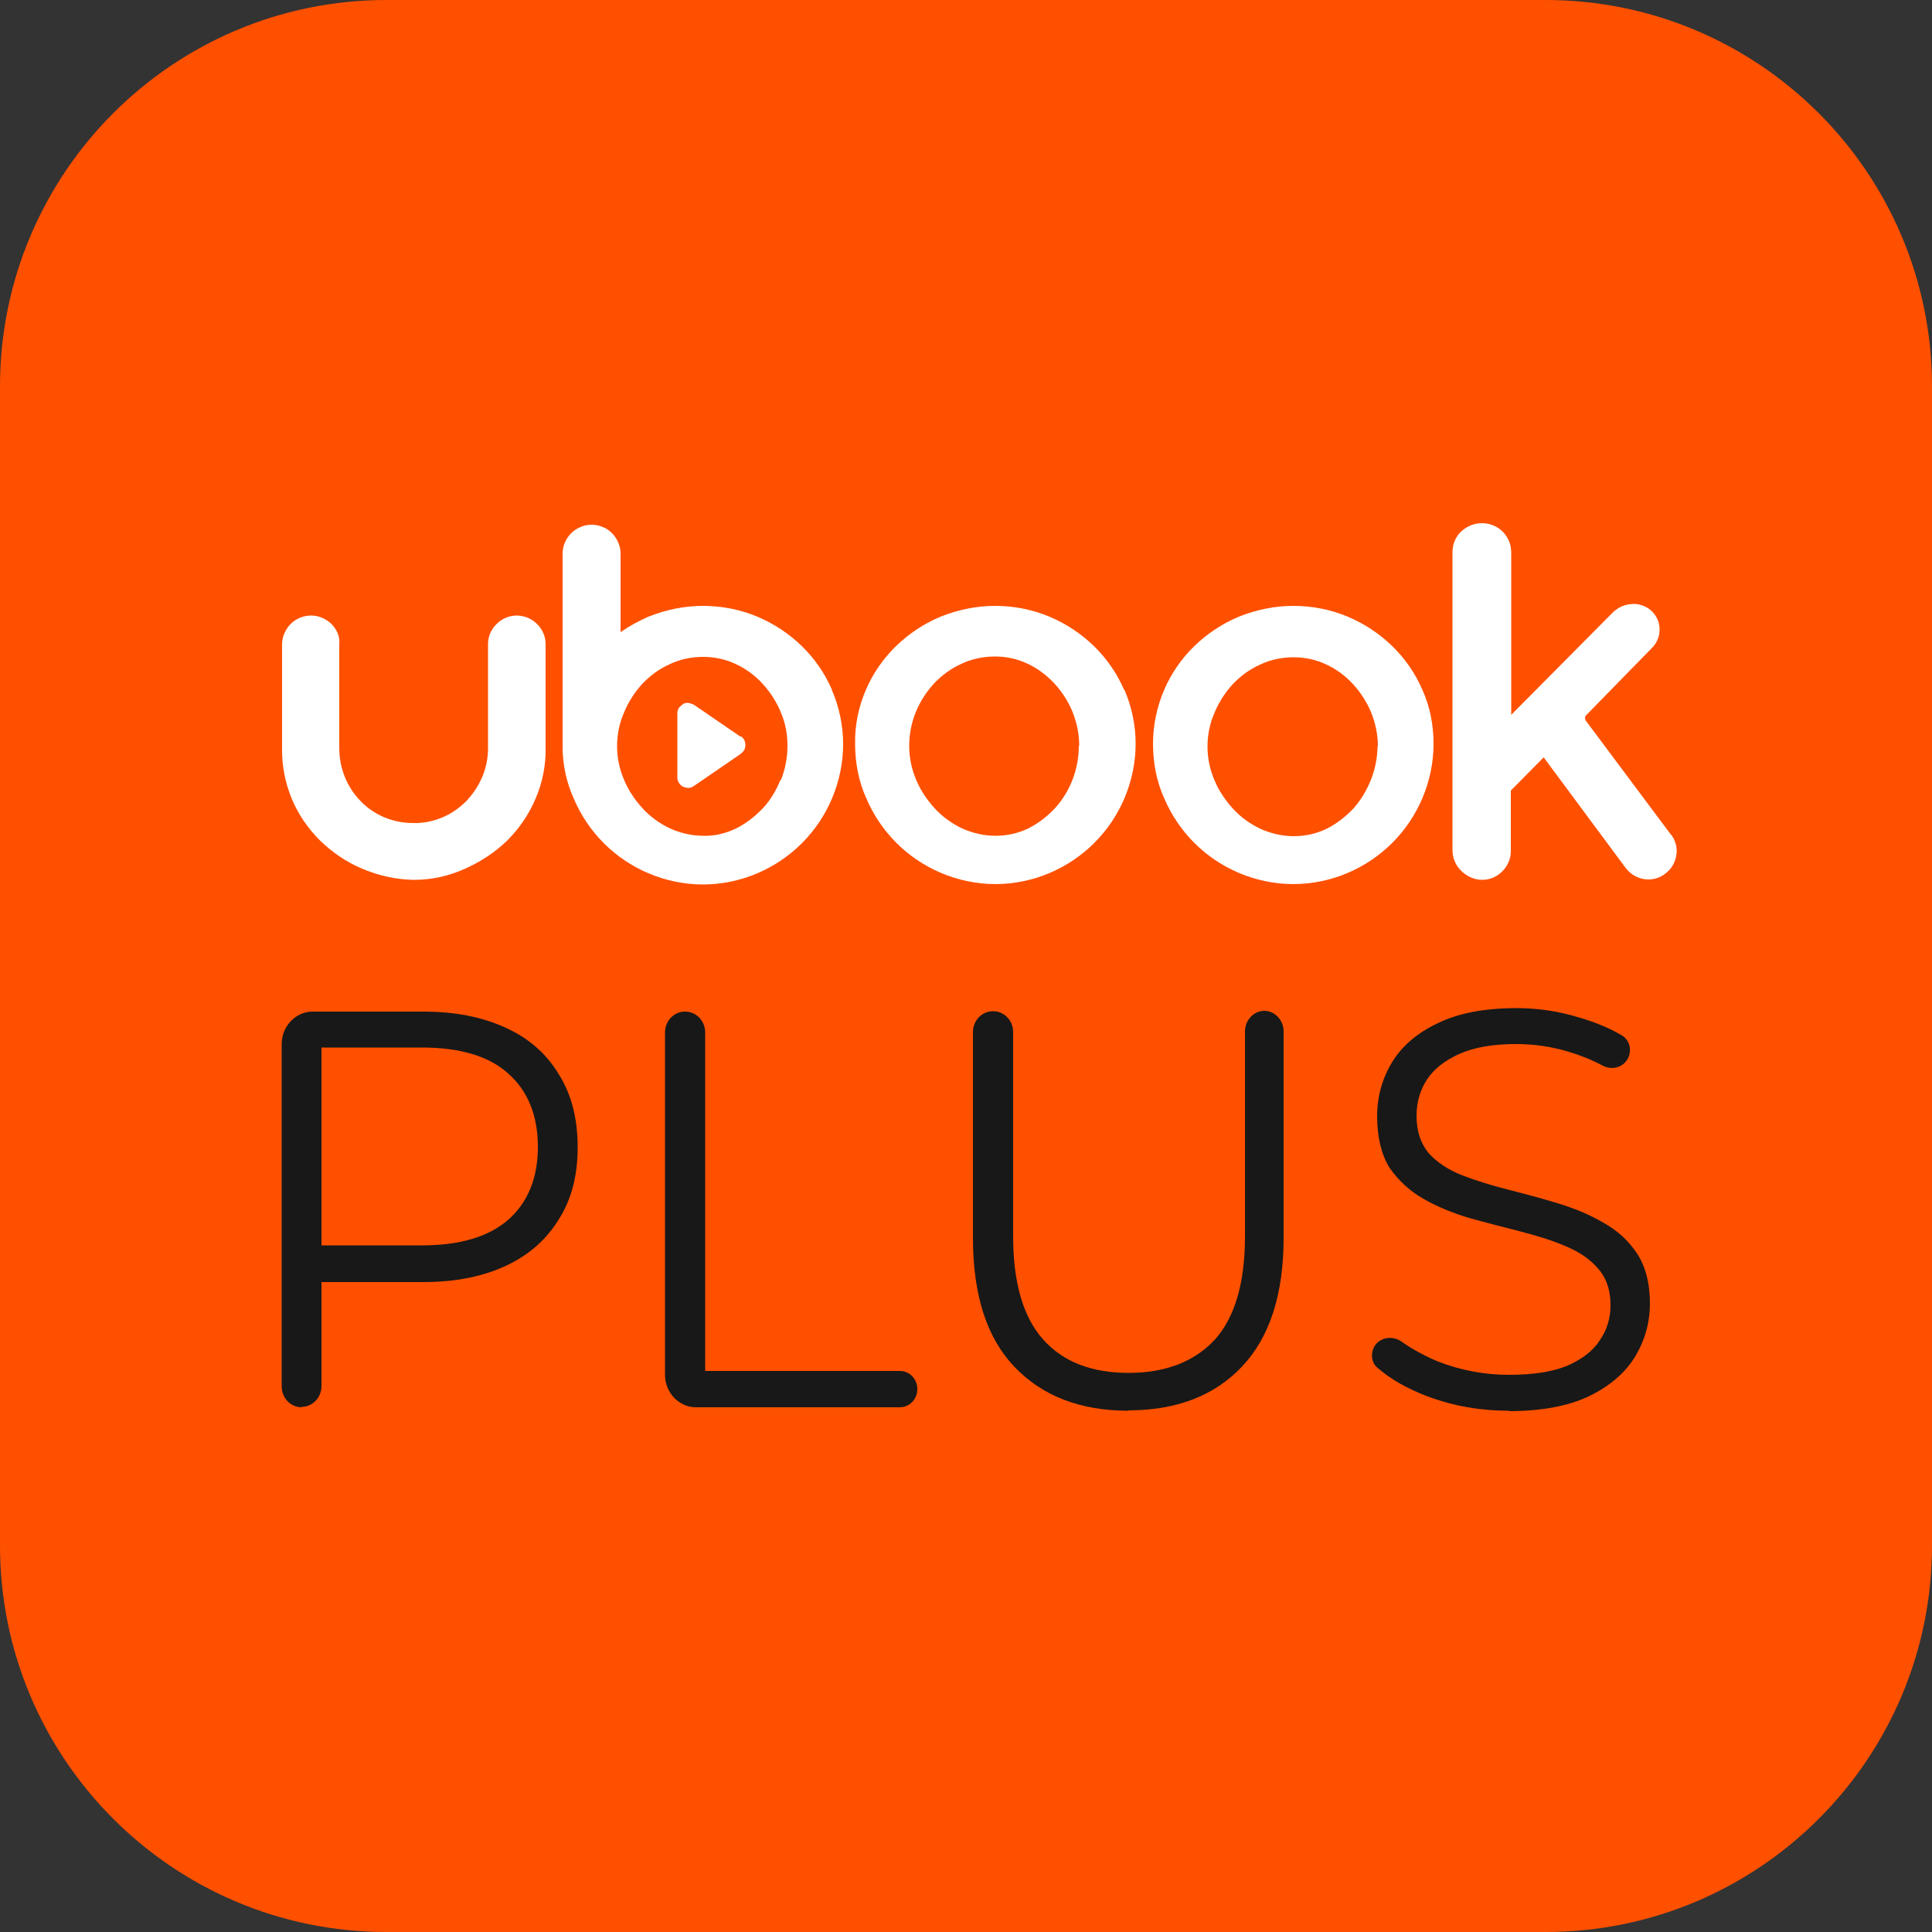
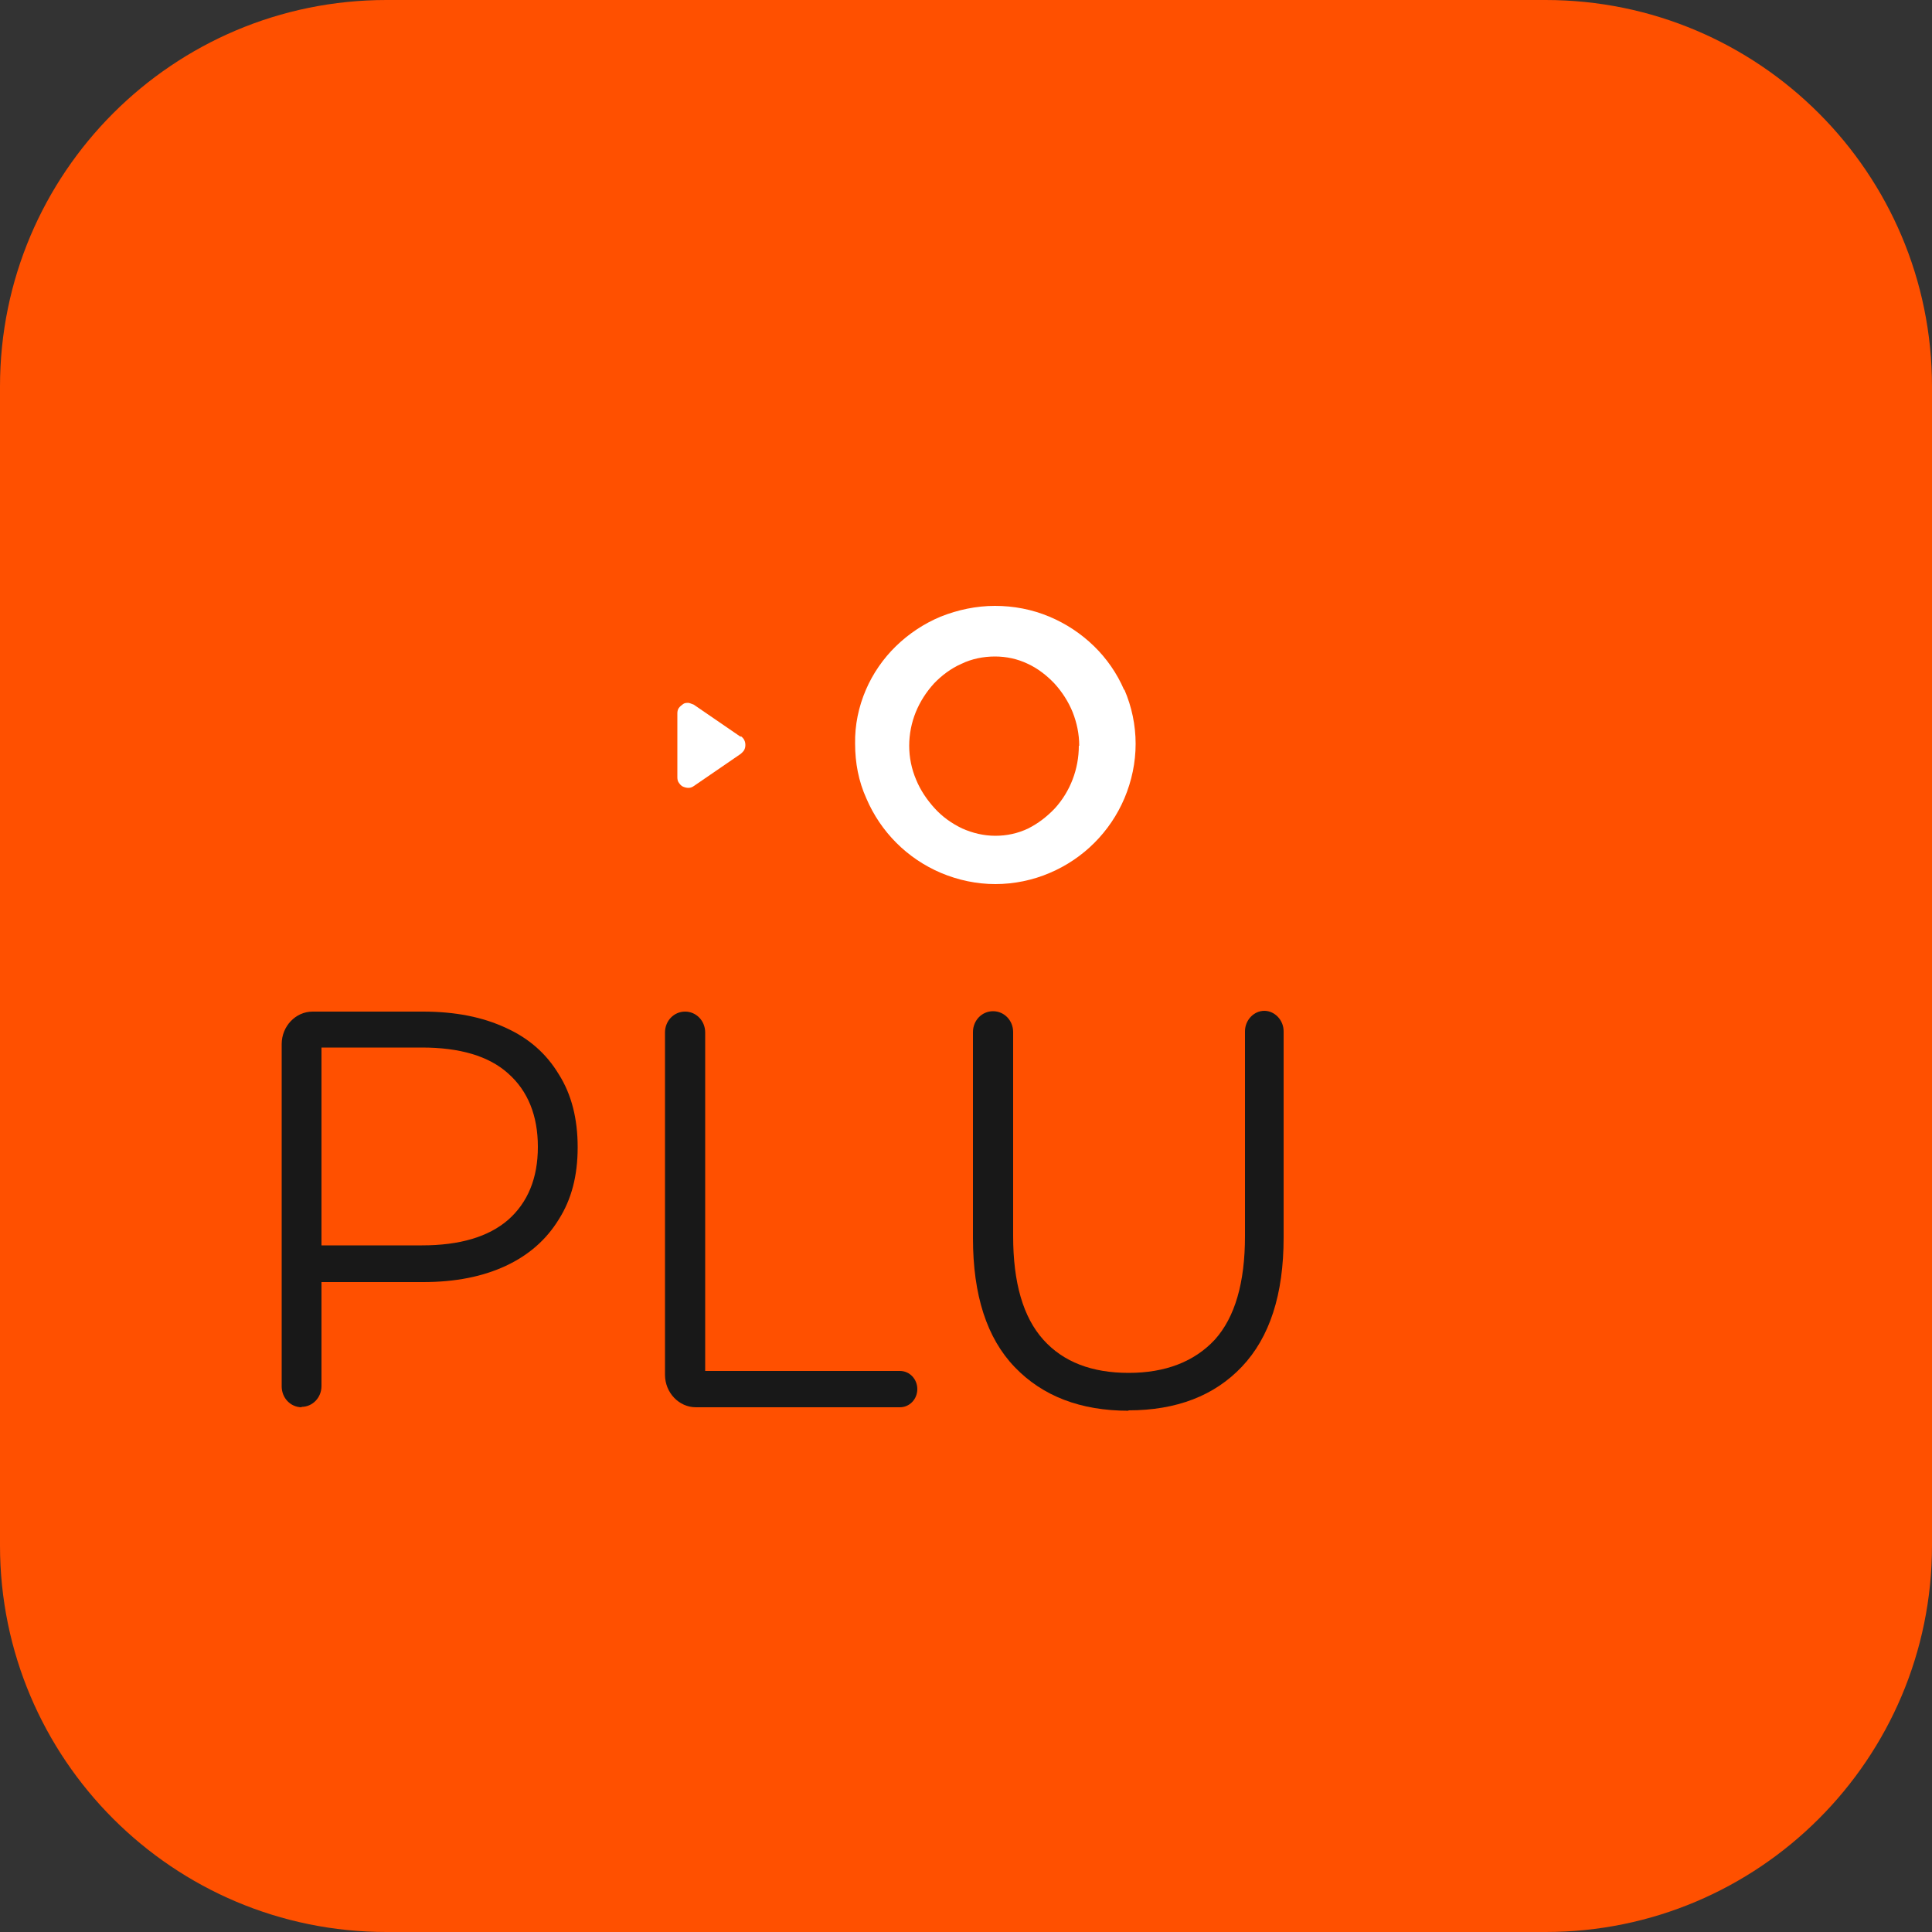
<svg xmlns="http://www.w3.org/2000/svg" id="Camada_2" viewBox="0 0 50 50">
  <rect x="0" y="0" width="50" height="50" fill="#333333" stroke="none" />
  <defs>
    <style>.cls-1{fill:#181818;}.cls-1,.cls-2,.cls-3{stroke-width:0px;}.cls-2{fill:#fff;}.cls-3{fill:#ff5000;}</style>
  </defs>
  <g id="Camada_1-2">
    <path class="cls-3" d="M40,0H10C4.48,0,0,4.48,0,10v30c0,5.52,4.48,10,10,10h30c5.52,0,10-4.48,10-10V10c0-5.52-4.48-10-10-10Z" />
-     <path class="cls-2" d="M13.37,15.93c-.19,0-.38.08-.52.22-.14.14-.22.32-.22.52v2.69c0,.26-.05.51-.15.75-.1.23-.24.44-.41.62-.18.18-.38.32-.61.42-.24.1-.5.16-.77.15-.26,0-.51-.05-.75-.15-.23-.1-.44-.24-.61-.42-.36-.37-.55-.86-.55-1.37v-2.68c.01-.1,0-.19-.04-.29-.04-.09-.09-.17-.16-.24-.07-.07-.15-.12-.24-.16-.09-.04-.19-.06-.29-.06-.2,0-.39.08-.53.22-.07.07-.12.15-.16.24-.04.09-.06.19-.06.28v2.68c-.01.45.08.91.25,1.32.17.41.42.77.73,1.08.32.31.68.56,1.09.73.42.18.87.28,1.32.29h.03c.46,0,.9-.1,1.32-.29.4-.18.77-.42,1.09-.73.31-.31.56-.68.73-1.08.18-.42.27-.87.26-1.32v-2.68c0-.2-.08-.38-.22-.52-.14-.14-.33-.22-.53-.22Z" />
    <path class="cls-2" d="M19.17,19.07l-1.21-.83s-.09-.04-.14-.05c-.05,0-.1,0-.14.03s-.08.06-.11.1-.04.09-.04.14v1.66c0,.05.01.1.04.14s.06.08.11.1.09.03.14.03c.05,0,.1-.02.14-.05l1.21-.83s.07-.06.09-.1.03-.08.03-.13-.01-.09-.03-.13c-.02-.04-.05-.07-.09-.1Z" />
-     <path class="cls-2" d="M21.53,17.85c-.18-.42-.45-.81-.78-1.13-.33-.32-.72-.58-1.15-.76-.45-.19-.93-.28-1.41-.28s-.96.1-1.41.28c-.25.11-.49.24-.72.4v-2.03c0-.1-.02-.2-.06-.29-.04-.09-.09-.17-.16-.24-.07-.07-.15-.13-.24-.16-.09-.04-.19-.06-.29-.06-.1,0-.2.02-.29.06s-.17.09-.24.16c-.07.07-.12.15-.16.24-.04.09-.06.19-.06.29v5c0,.46.1.92.29,1.34.37.87,1.06,1.56,1.93,1.93.45.19.93.29,1.41.29s.97-.1,1.41-.29c.87-.37,1.56-1.06,1.93-1.93.19-.45.29-.93.29-1.41,0-.48-.1-.96-.29-1.4ZM20.2,20.18c-.11.27-.26.53-.46.74-.2.21-.43.39-.69.52-.27.13-.56.2-.85.19-.3,0-.59-.07-.86-.19-.27-.13-.51-.3-.71-.52-.2-.22-.37-.47-.48-.74-.12-.28-.18-.57-.18-.87s.06-.6.18-.87c.11-.27.27-.52.47-.74.2-.21.44-.39.71-.51.27-.13.57-.19.87-.19.29,0,.58.06.85.19.26.12.5.3.69.51.2.22.36.47.47.74.12.28.17.57.17.87,0,.3-.06.6-.17.88Z" />
    <path class="cls-2" d="M29.09,17.85c-.18-.42-.45-.81-.78-1.13-.33-.32-.72-.58-1.15-.76-.45-.19-.93-.28-1.41-.28s-.96.1-1.41.28c-.43.18-.82.44-1.15.76-.33.32-.6.71-.78,1.13-.19.44-.29.92-.28,1.4,0,.49.09.97.29,1.41.37.87,1.06,1.56,1.93,1.93.45.19.93.29,1.41.29s.97-.1,1.41-.29c.87-.37,1.56-1.06,1.93-1.93.19-.45.29-.93.29-1.41,0-.48-.1-.96-.29-1.4ZM27.92,19.3c0,.6-.22,1.18-.62,1.62-.2.21-.43.39-.69.52-.27.13-.56.19-.85.19-.3,0-.59-.07-.86-.19-.27-.13-.51-.3-.71-.52-.2-.22-.37-.47-.48-.74-.12-.28-.18-.58-.18-.88,0-.3.06-.6.17-.87.11-.27.27-.52.47-.74.2-.21.44-.39.71-.51.27-.13.57-.19.87-.19.29,0,.58.06.85.19.26.12.49.3.69.51.2.22.36.47.47.74.11.28.17.57.17.87Z" />
-     <path class="cls-2" d="M36.81,17.85c-.18-.42-.45-.81-.78-1.13-.33-.32-.72-.58-1.15-.76-.45-.19-.93-.28-1.41-.28s-.96.1-1.41.28c-.43.18-.82.44-1.15.76-.33.32-.6.71-.78,1.13-.19.44-.29.92-.29,1.4,0,.49.09.97.29,1.41.37.87,1.06,1.56,1.93,1.93.45.19.93.29,1.41.29s.97-.1,1.41-.29c.87-.37,1.56-1.06,1.93-1.93.19-.45.29-.93.29-1.41,0-.48-.09-.96-.29-1.4ZM35.65,19.3c0,.3-.06.6-.17.88-.11.27-.26.53-.46.75-.2.21-.43.39-.69.52-.27.13-.56.19-.85.19-.3,0-.59-.07-.86-.19-.27-.13-.51-.3-.71-.52-.2-.22-.37-.47-.48-.74-.12-.28-.18-.57-.18-.87,0-.3.06-.6.18-.87.11-.27.27-.52.47-.74.2-.21.44-.39.71-.51.27-.13.57-.19.87-.19.29,0,.58.06.85.19.26.12.5.3.69.51.2.22.36.47.47.74.11.28.17.57.17.87Z" />
-     <path class="cls-2" d="M43.25,21.61l-2.21-2.96s-.02-.04-.02-.07c0-.02.01-.05.03-.07l1.71-1.75c.09-.09.15-.21.18-.34.02-.13.01-.26-.04-.38-.05-.12-.14-.23-.25-.3-.11-.07-.24-.11-.37-.11-.1,0-.21.02-.3.06-.1.04-.18.1-.25.17l-2.62,2.64v-4.18c0-.1-.01-.2-.05-.3-.04-.09-.09-.18-.16-.25-.07-.07-.15-.13-.25-.17-.09-.04-.19-.06-.3-.06s-.2.02-.3.06c-.09.04-.18.1-.25.17s-.13.16-.16.25c-.04.09-.05.2-.05.3v7.68c0,.2.08.4.23.54.14.14.34.23.54.23.2,0,.38-.08.52-.22.14-.14.22-.33.22-.52v-1.57l.85-.86,2.12,2.86c.07.09.16.17.26.22.1.05.21.08.33.08.14,0,.27-.04.38-.11s.21-.17.27-.29c.06-.12.09-.26.08-.39s-.06-.26-.14-.37h0Z" />
    <path class="cls-1" d="M7.81,36.42c-.29,0-.52-.24-.52-.54v-8.86c0-.46.36-.84.8-.84h2.86c.83,0,1.54.14,2.14.42.6.27,1.05.67,1.37,1.2.33.52.49,1.15.49,1.89s-.16,1.35-.49,1.87c-.32.52-.77.92-1.37,1.2-.6.28-1.31.42-2.14.42h-2.77c-.12,0-.19-.15-.1-.25.09-.1.24-.03.24.1v2.84c0,.3-.23.54-.52.54ZM8.33,32.38c0,.13-.16.2-.25.1-.08-.09-.02-.25.1-.25h2.74c.98,0,1.72-.22,2.23-.66.51-.45.77-1.08.77-1.89s-.26-1.45-.77-1.9c-.5-.45-1.25-.67-2.23-.67h-2.74c-.12,0-.19-.15-.1-.25.09-.1.24-.03.24.1v5.41Z" />
    <path class="cls-1" d="M18.01,36.42c-.44,0-.8-.38-.8-.84v-8.86c0-.3.23-.54.52-.54s.52.24.52.54v8.76h5.04c.25,0,.45.21.45.47s-.2.47-.45.47h-5.27Z" />
    <path class="cls-1" d="M29.21,36.51c-1.25,0-2.23-.38-2.95-1.13-.72-.75-1.08-1.86-1.08-3.34v-5.33c0-.3.23-.54.52-.54s.52.24.52.54v5.28c0,1.21.26,2.1.78,2.68.52.58,1.26.86,2.21.86s1.7-.29,2.23-.86c.52-.58.78-1.47.78-2.68v-5.3c0-.29.23-.53.5-.53s.5.24.5.53v5.34c0,1.47-.36,2.58-1.08,3.34-.71.75-1.69,1.13-2.94,1.13Z" />
-     <path class="cls-1" d="M39.05,36.51c-.73,0-1.43-.12-2.1-.37-.53-.2-.97-.45-1.31-.75-.14-.12-.17-.33-.09-.51.13-.27.48-.33.72-.16.27.19.58.36.93.51.59.23,1.2.35,1.85.35s1.12-.08,1.5-.23c.39-.17.68-.39.85-.66.19-.27.28-.58.28-.91,0-.4-.11-.72-.34-.97-.21-.24-.5-.43-.85-.57-.35-.15-.75-.27-1.18-.38-.43-.11-.86-.22-1.29-.34-.43-.13-.83-.29-1.19-.5-.35-.2-.64-.47-.87-.8-.21-.34-.32-.79-.32-1.33,0-.51.13-.97.38-1.39.26-.43.66-.77,1.19-1.02.53-.26,1.21-.39,2.04-.39.55,0,1.1.08,1.64.25.41.12.77.27,1.09.46.18.11.25.34.17.55-.11.27-.42.36-.67.23-.28-.15-.58-.27-.88-.36-.47-.14-.92-.2-1.36-.2-.59,0-1.07.08-1.46.25-.38.17-.67.39-.85.67-.18.27-.27.59-.27.94,0,.4.11.72.32.97.22.24.51.43.87.57.36.14.76.26,1.19.37.43.11.85.22,1.27.35.43.13.82.29,1.18.5.36.2.65.46.87.79.22.33.34.77.34,1.3,0,.5-.13.96-.39,1.39-.26.42-.66.76-1.2,1.02-.53.25-1.22.38-2.06.38Z" />
  </g>
</svg>